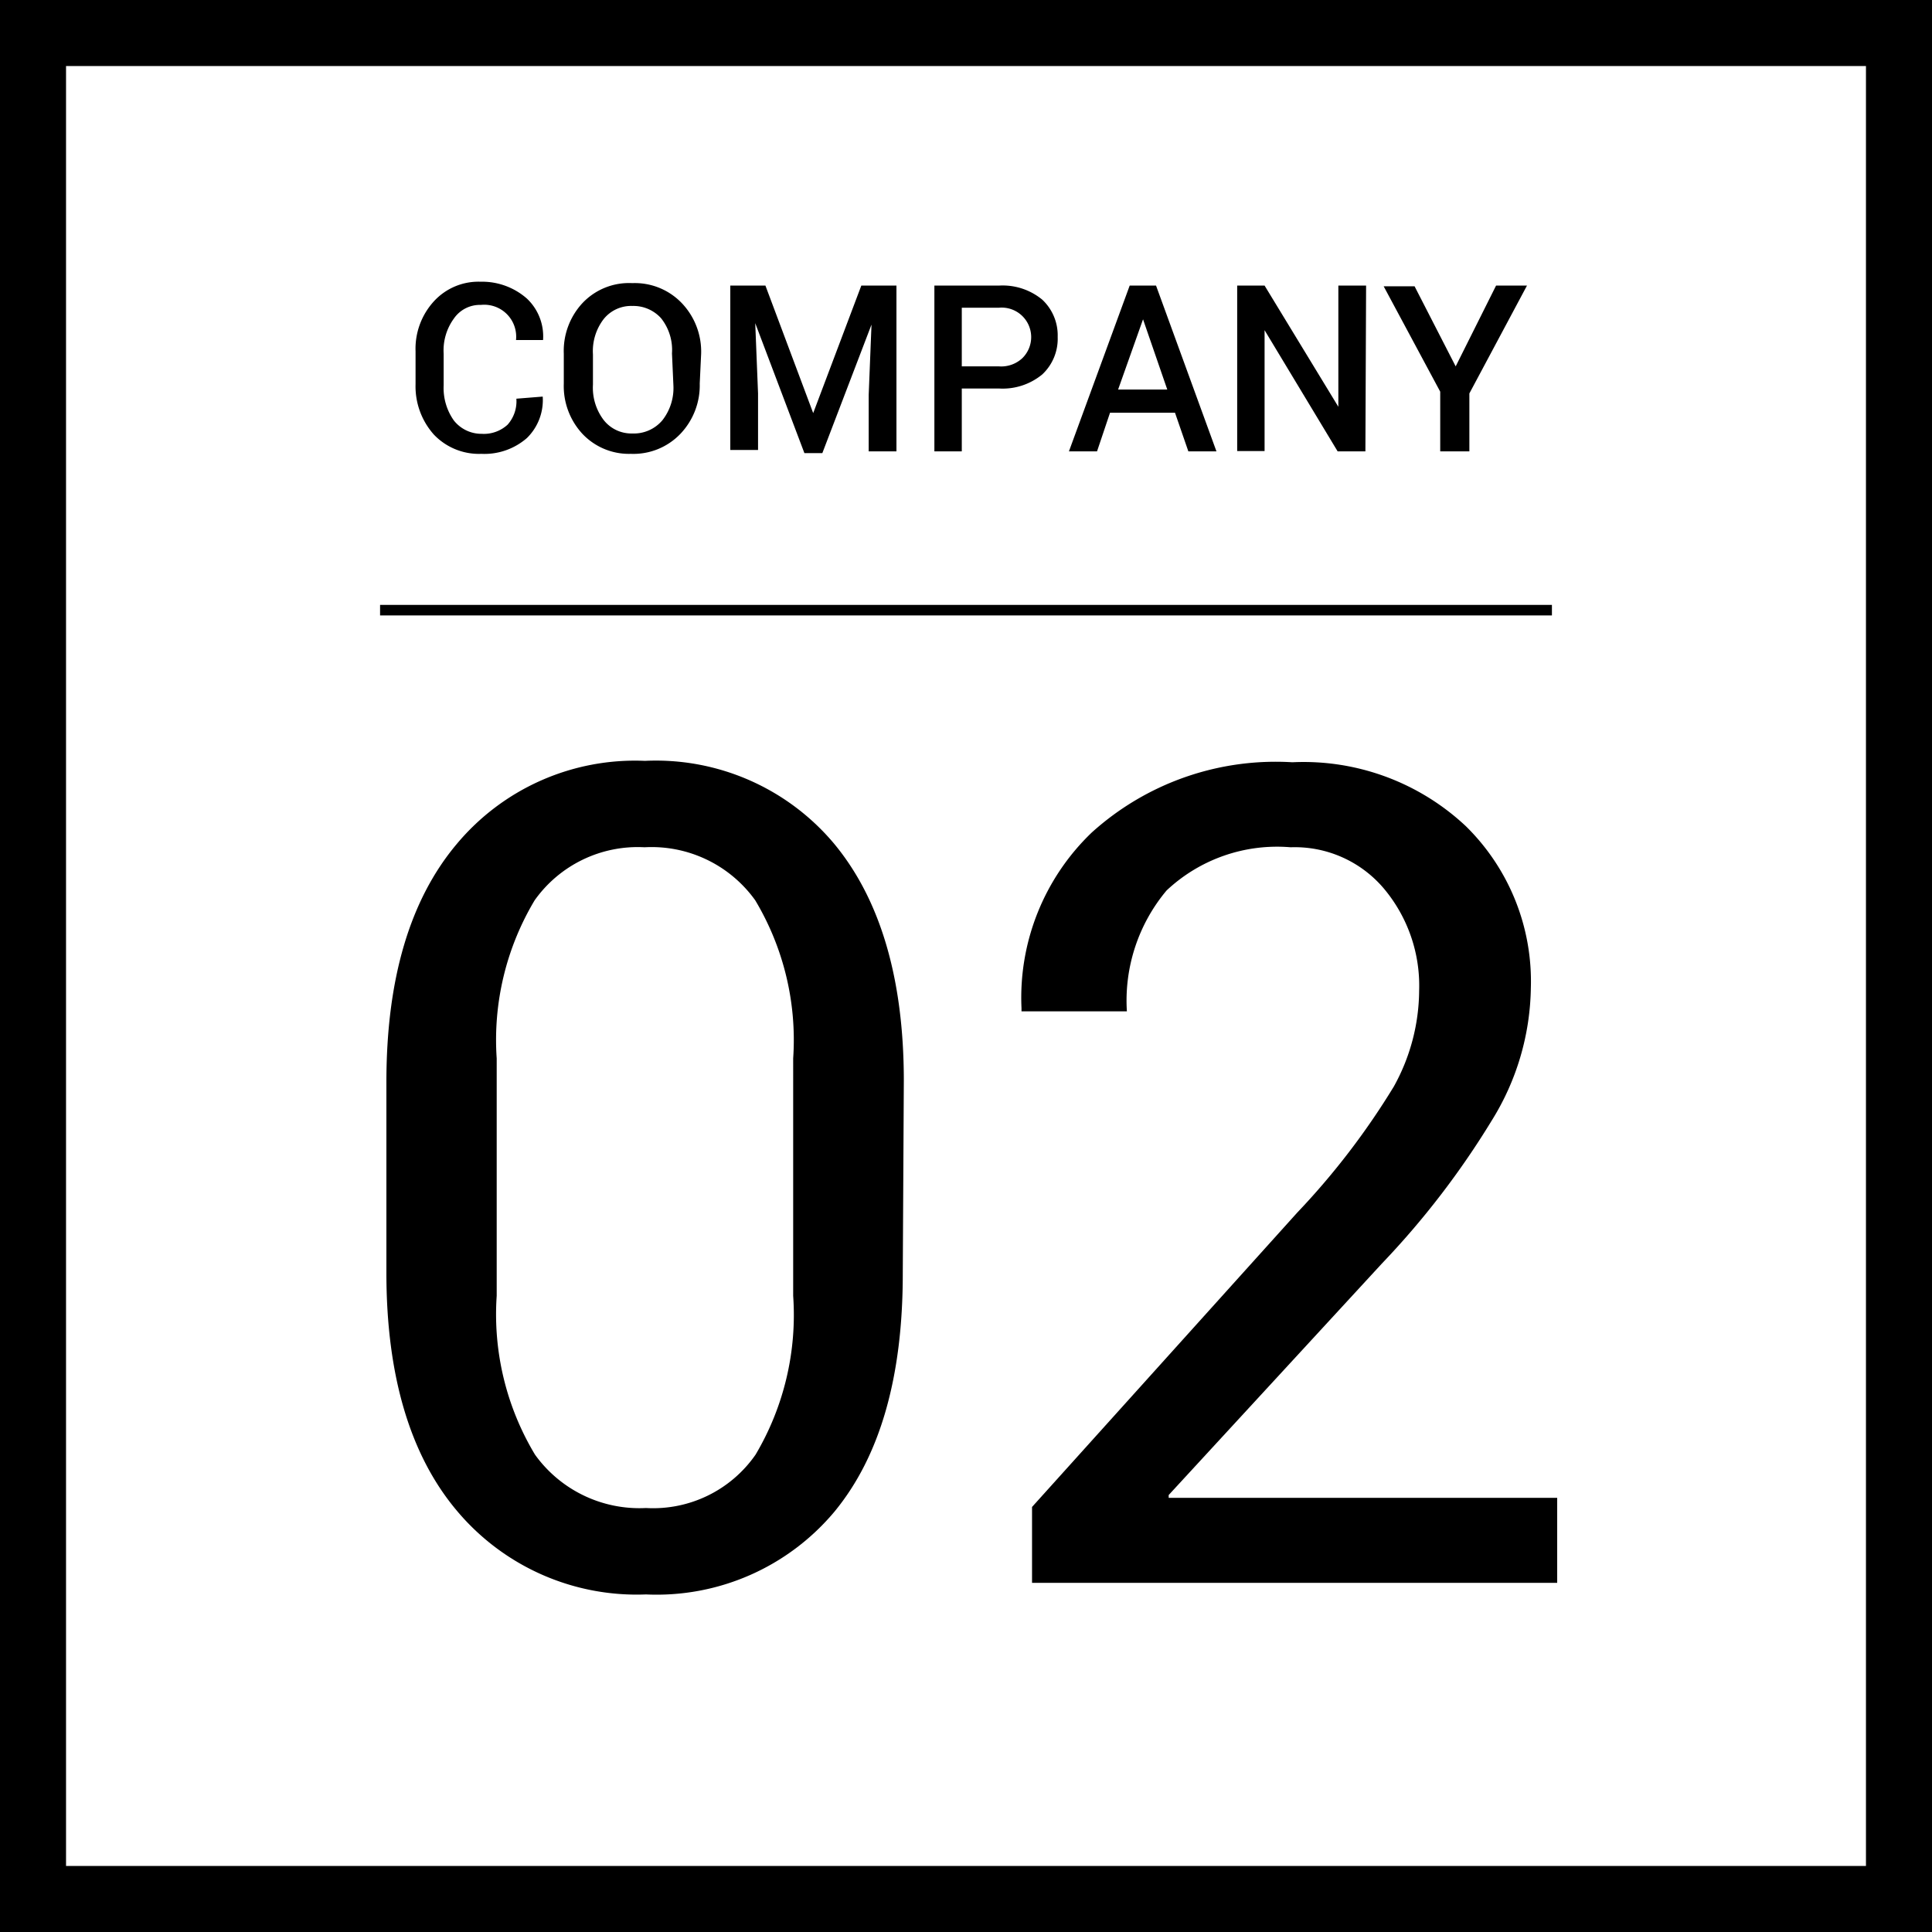
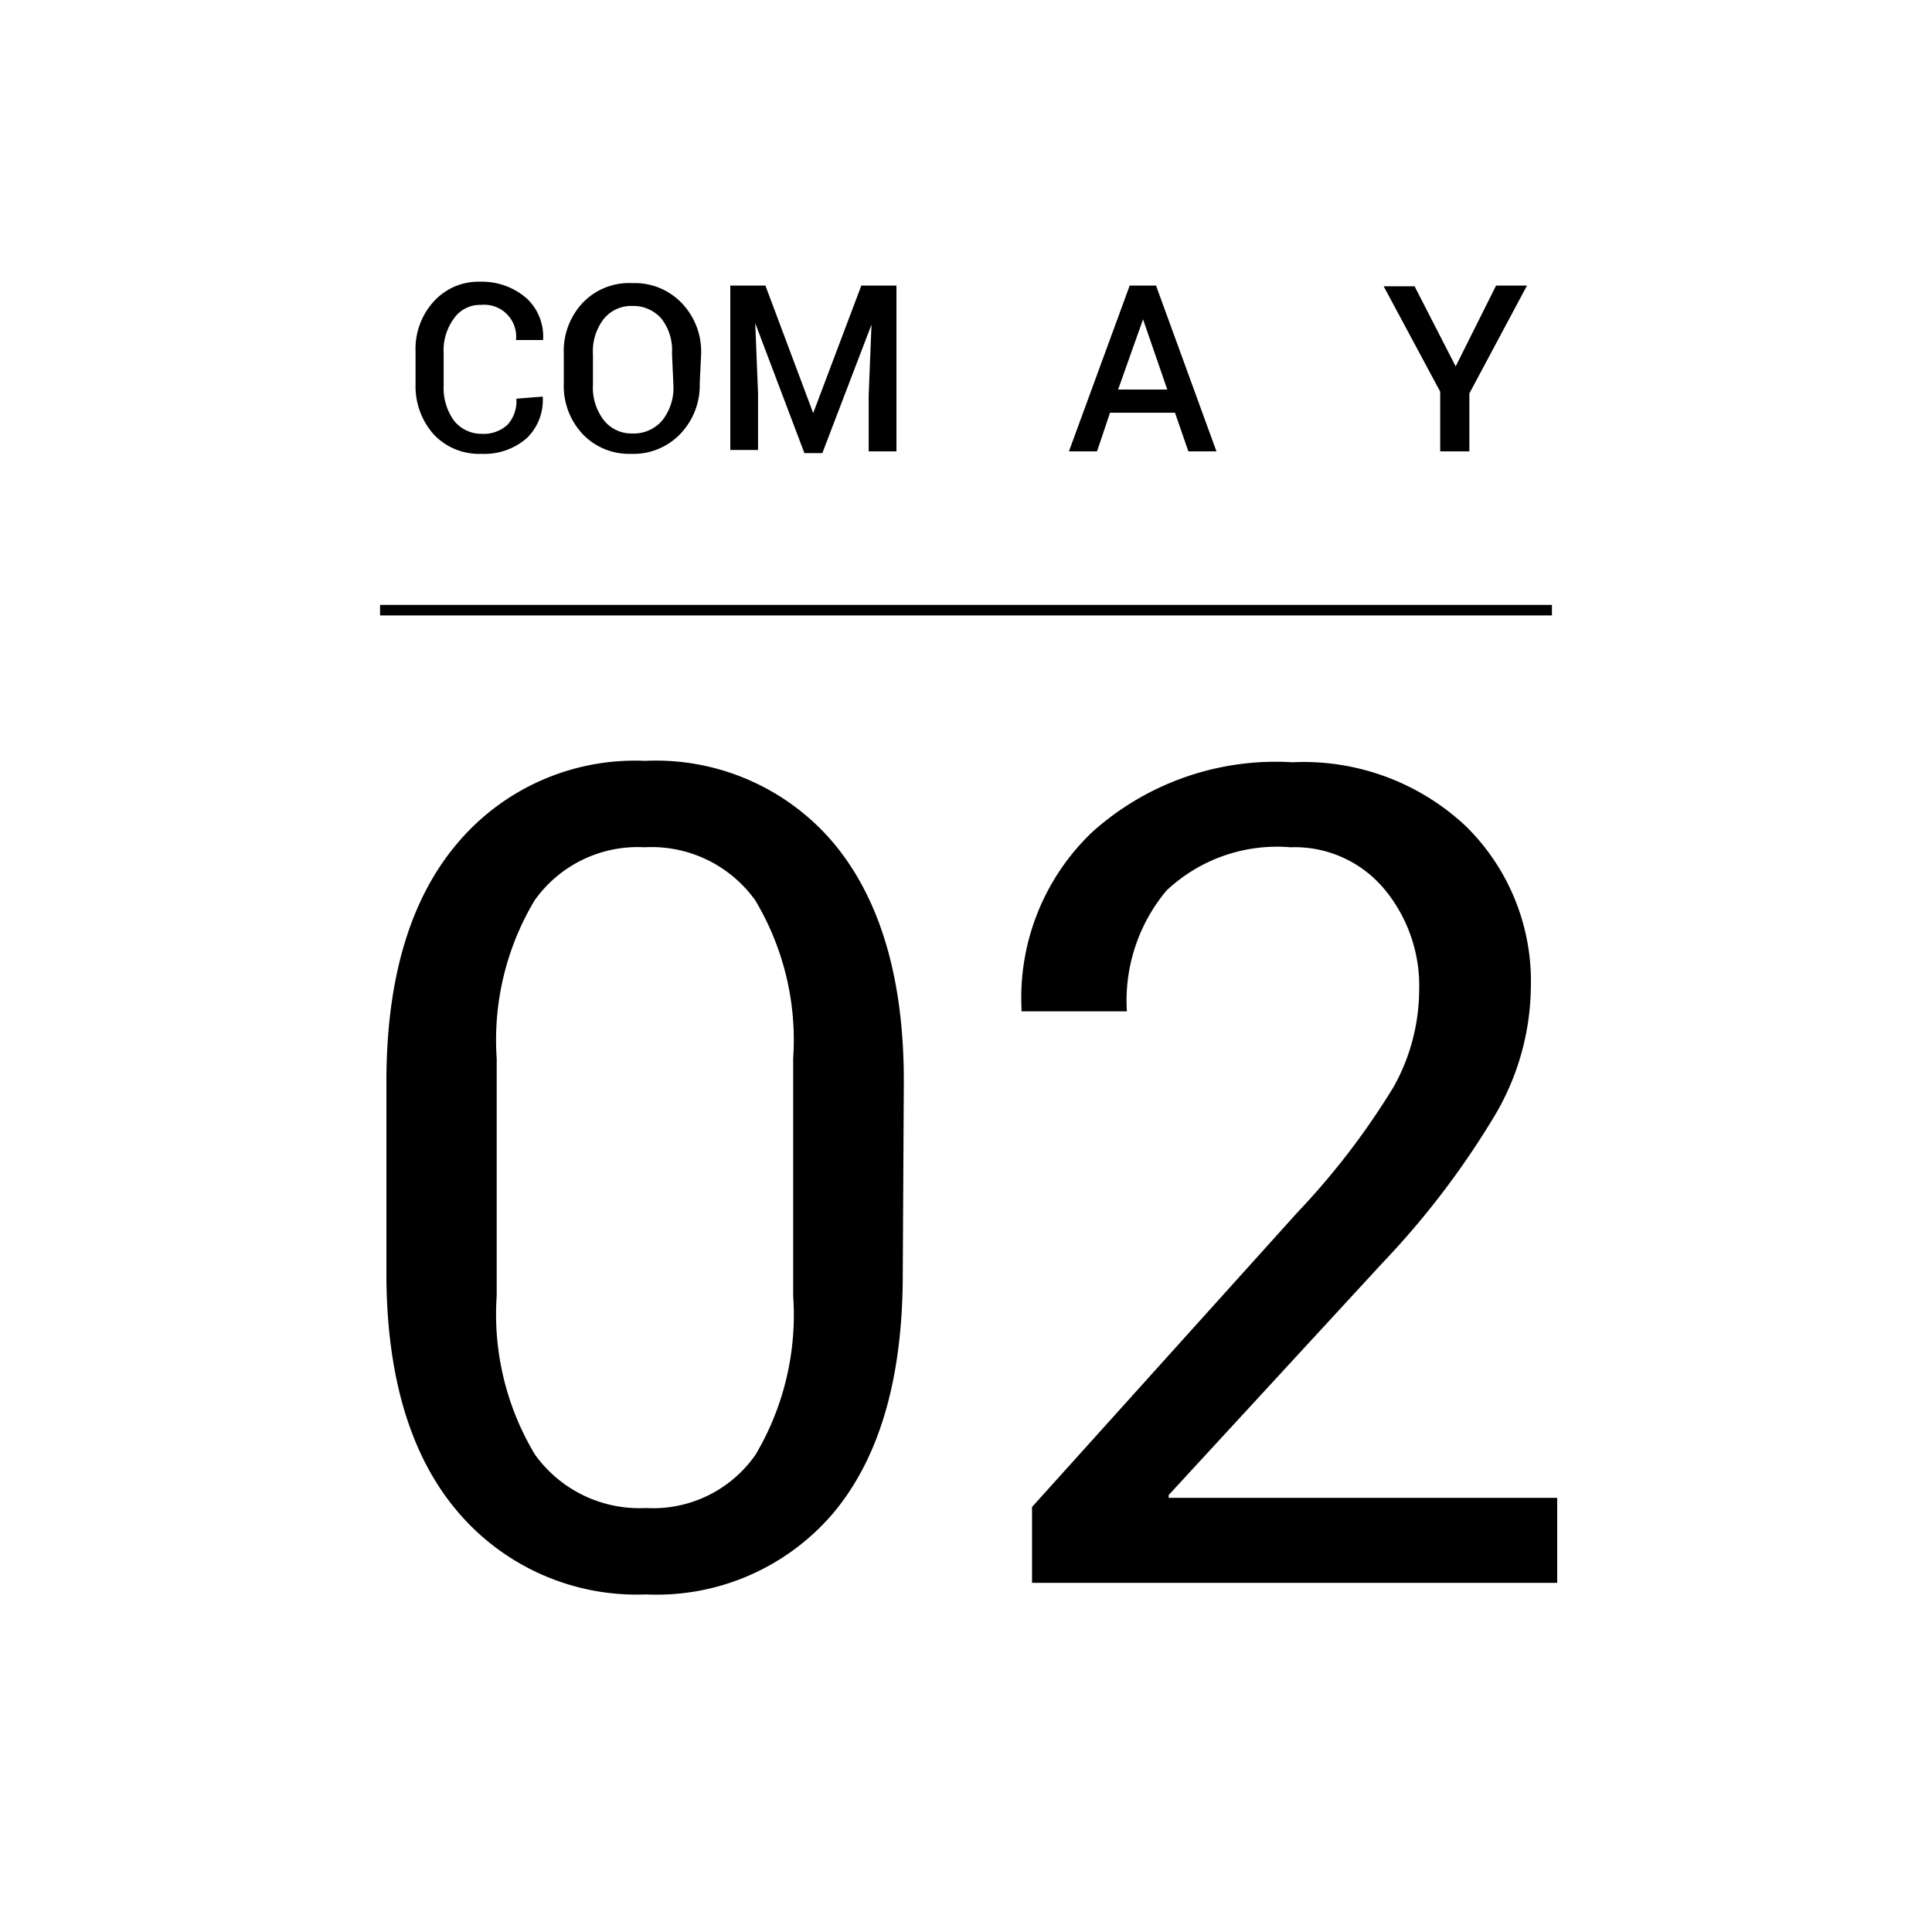
<svg xmlns="http://www.w3.org/2000/svg" id="レイヤー_1" data-name="レイヤー 1" width="55" height="55" viewBox="0 0 55 55">
  <defs>
    <style>.cls-1{fill:#fff;stroke:#000;stroke-miterlimit:10;stroke-width:0.3px;}</style>
  </defs>
  <title>company02</title>
  <path d="M25.7,36.27q0,4.41-1.95,6.77a6.6,6.6,0,0,1-5.36,2.35A6.68,6.68,0,0,1,13,43c-1.32-1.57-2-3.83-2-6.76V30.8q0-4.39,2-6.77a6.61,6.61,0,0,1,5.36-2.37A6.62,6.62,0,0,1,23.73,24c1.32,1.58,2,3.84,2,6.77Zm-3.12-6.14a7.74,7.74,0,0,0-1.08-4.5,3.63,3.63,0,0,0-3.15-1.51,3.6,3.6,0,0,0-3.13,1.51,7.74,7.74,0,0,0-1.08,4.5v6.76a7.75,7.75,0,0,0,1.09,4.52,3.66,3.66,0,0,0,3.16,1.52,3.55,3.55,0,0,0,3.12-1.52,7.8,7.8,0,0,0,1.07-4.52Z" />
  <path d="M44.33,45.06H29.38V42.9l7.55-8.38a21.17,21.17,0,0,0,2.75-3.59,5.69,5.69,0,0,0,.72-2.73,4.3,4.3,0,0,0-1-2.9,3.32,3.32,0,0,0-2.66-1.18,4.59,4.59,0,0,0-3.53,1.23,4.88,4.88,0,0,0-1.13,3.44h-3l0-.09a6.51,6.51,0,0,1,2-5,7.81,7.81,0,0,1,5.71-2,6.75,6.75,0,0,1,4.94,1.82,6.19,6.19,0,0,1,1.85,4.61,7.33,7.33,0,0,1-1.12,3.78,23.81,23.81,0,0,1-3.12,4.06l-6.07,6.59,0,.08H44.33Z" />
  <path d="M15.45,11.29v0A1.51,1.51,0,0,1,15,12.47a1.84,1.84,0,0,1-1.3.45,1.77,1.77,0,0,1-1.35-.55,2.06,2.06,0,0,1-.52-1.43V10a2,2,0,0,1,.52-1.42,1.72,1.72,0,0,1,1.33-.56A1.93,1.93,0,0,1,15,8.5a1.48,1.48,0,0,1,.46,1.18v0h-.77a.91.91,0,0,0-1-1,.9.9,0,0,0-.77.39,1.54,1.54,0,0,0-.29,1v.9a1.6,1.6,0,0,0,.29,1,1,1,0,0,0,.79.38,1,1,0,0,0,.74-.26,1,1,0,0,0,.25-.74Z" />
  <path d="M19.92,10.92a2,2,0,0,1-.55,1.43,1.85,1.85,0,0,1-1.41.57,1.82,1.82,0,0,1-1.38-.57,2,2,0,0,1-.53-1.43v-.85a2,2,0,0,1,.53-1.44A1.82,1.82,0,0,1,18,8.06a1.85,1.85,0,0,1,1.41.57,2,2,0,0,1,.55,1.44Zm-.79-.86a1.45,1.45,0,0,0-.31-1A1.06,1.06,0,0,0,18,8.71a1,1,0,0,0-.82.38,1.5,1.5,0,0,0-.3,1v.86a1.52,1.52,0,0,0,.3,1,1,1,0,0,0,.82.39,1.06,1.06,0,0,0,.86-.38,1.49,1.49,0,0,0,.31-1Z" />
  <path d="M21.79,8.13l1.36,3.63h0l1.37-3.63h1v4.72h-.79V11.24l.08-2h0l-1.4,3.66H22.9L21.5,9.2h0l.08,2v1.61h-.79V8.13Z" />
-   <path d="M27.38,11.06v1.79H26.6V8.13h1.84a1.77,1.77,0,0,1,1.23.4,1.39,1.39,0,0,1,.44,1.06,1.39,1.39,0,0,1-.44,1.07,1.77,1.77,0,0,1-1.23.4Zm0-.63h1.06a.88.88,0,0,0,.66-.23.84.84,0,0,0-.66-1.44H27.38Z" />
  <path d="M33.45,11.75H31.6l-.37,1.1h-.8l1.73-4.72h.75l1.72,4.72h-.8Zm-1.62-.66h1.4l-.69-2h0Z" />
-   <path d="M38.87,12.85h-.79L36,9.4h0v3.44h-.78V8.13H36l2.1,3.45h0V8.13h.79Z" />
  <path d="M41.44,10.43l1.15-2.3h.88L41.83,11.2v1.65H41v-1.7l-1.61-3h.88Z" />
-   <path d="M53.12,1.88V53.12H1.88V1.88H53.12M55,0H0V55H55V0Z" />
  <line class="cls-1" x1="10.82" y1="17.37" x2="44.18" y2="17.37" />
</svg>